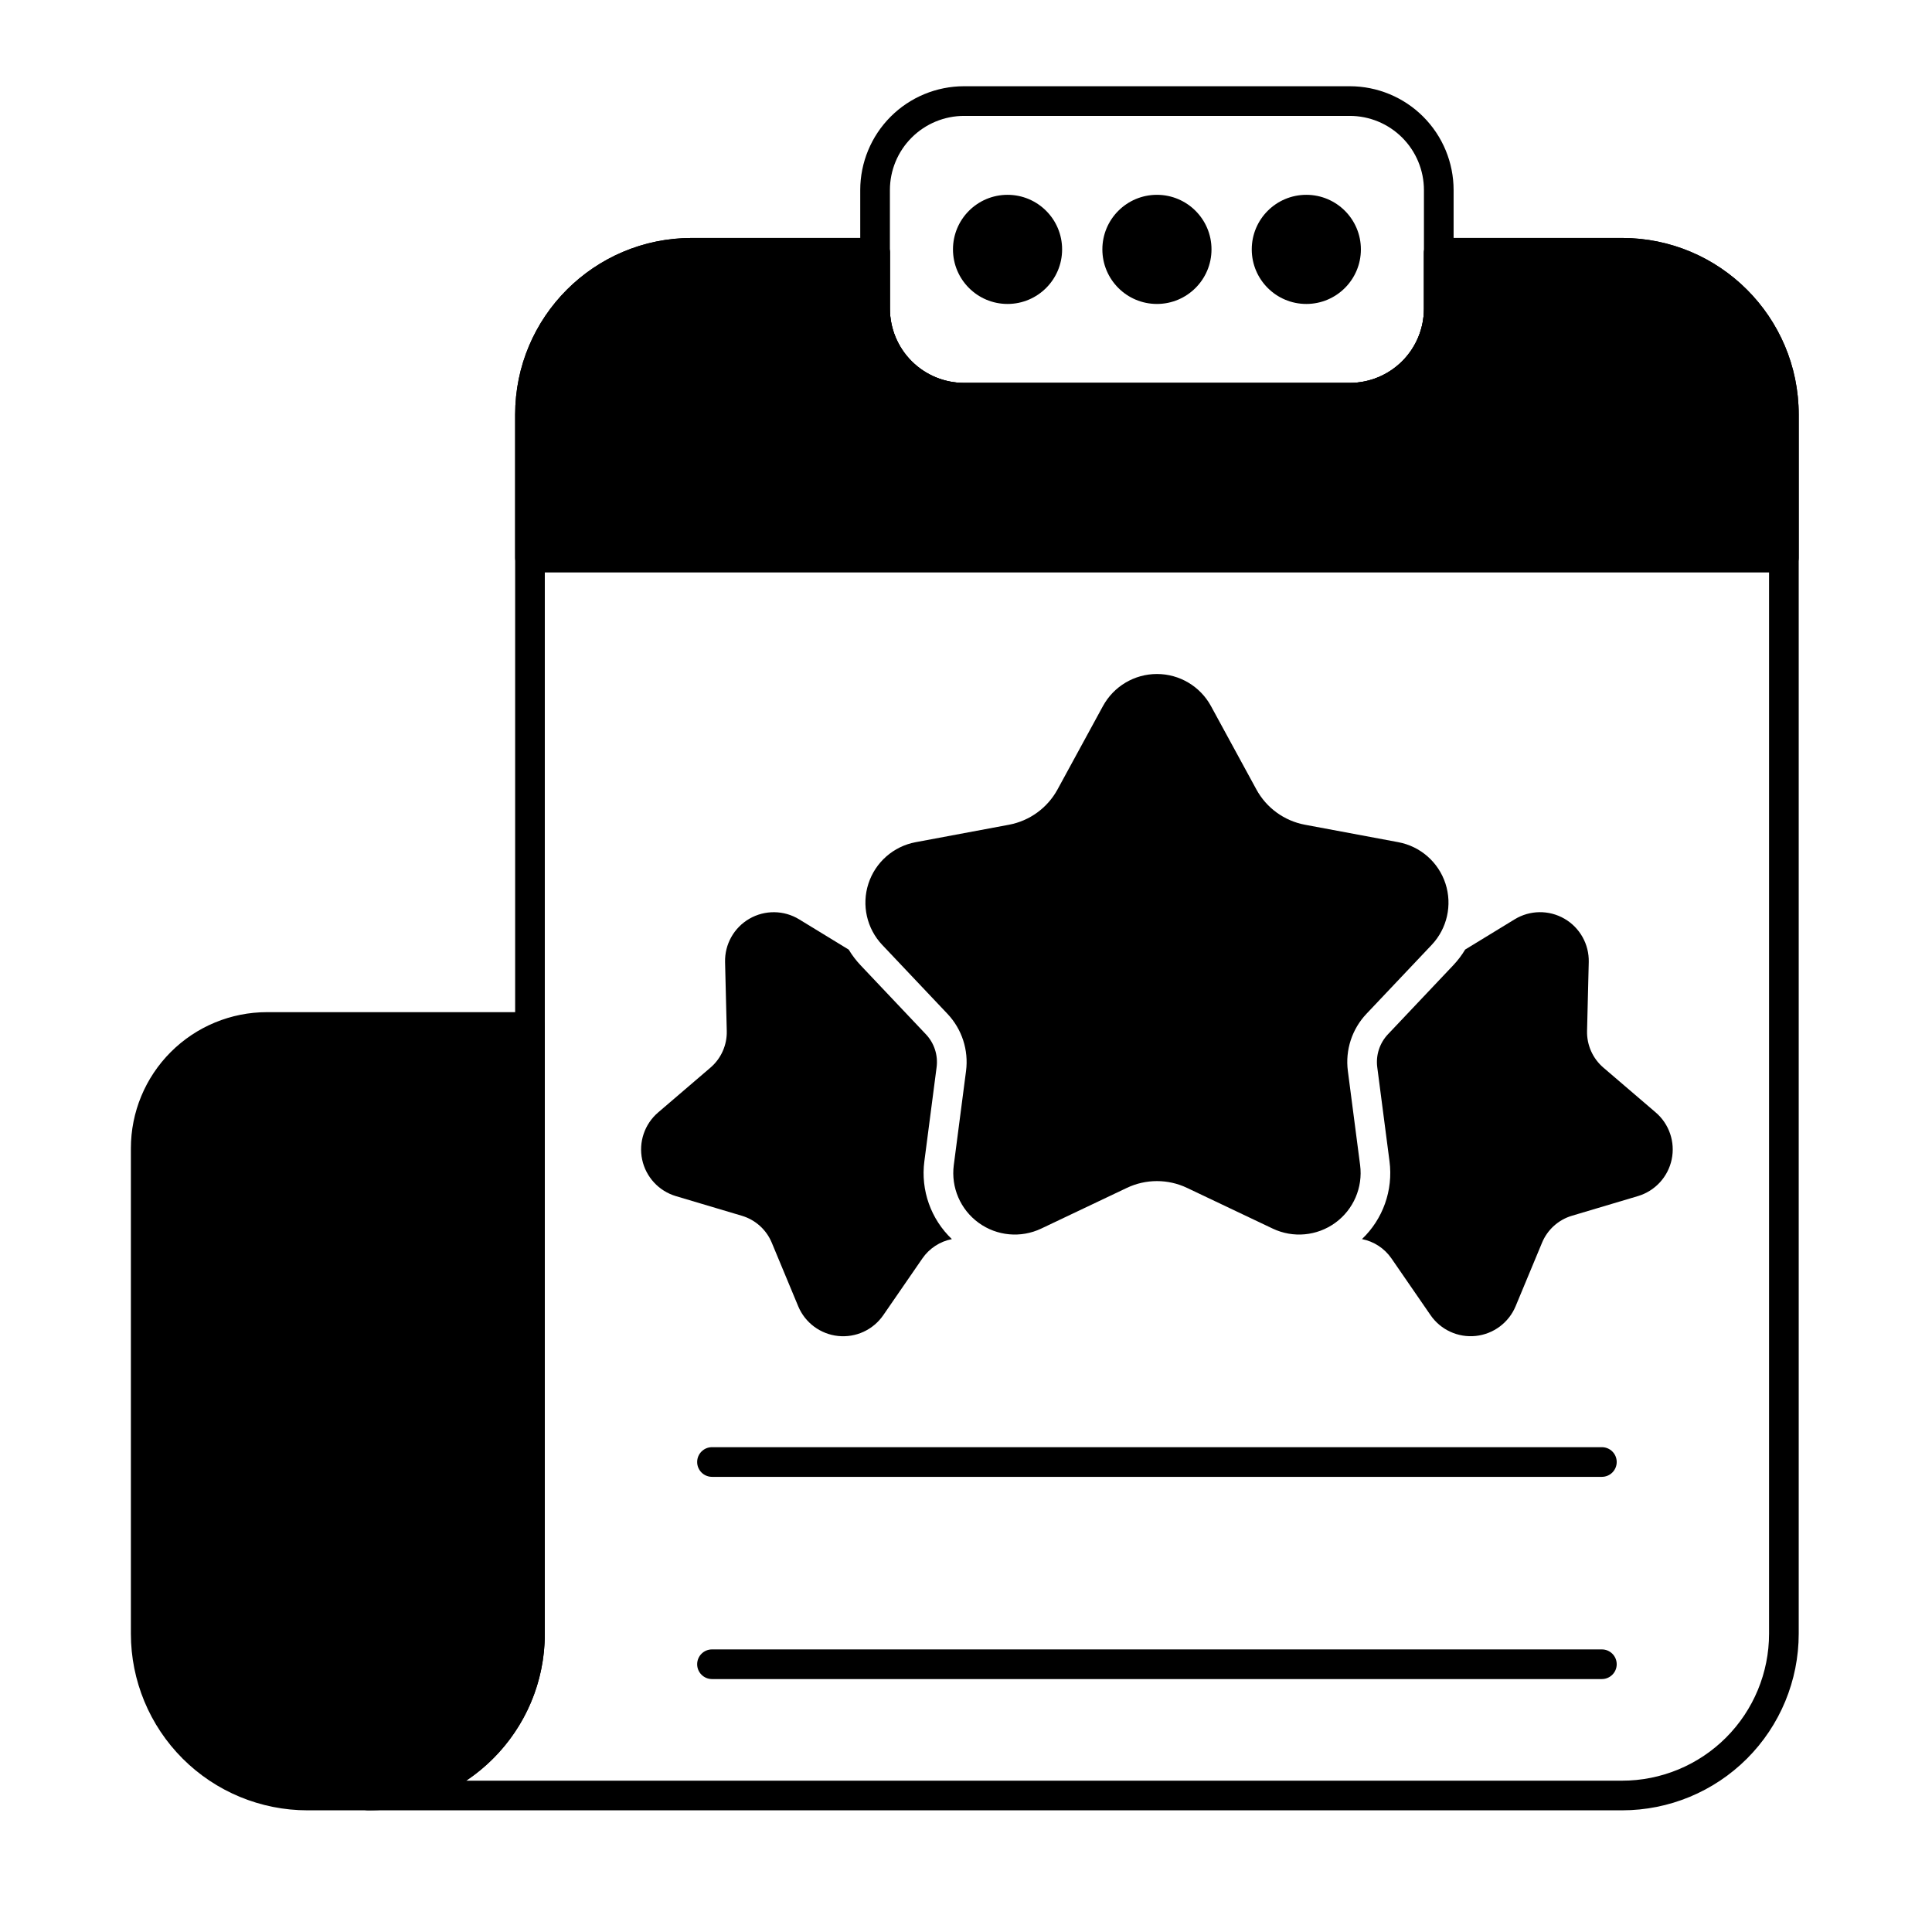
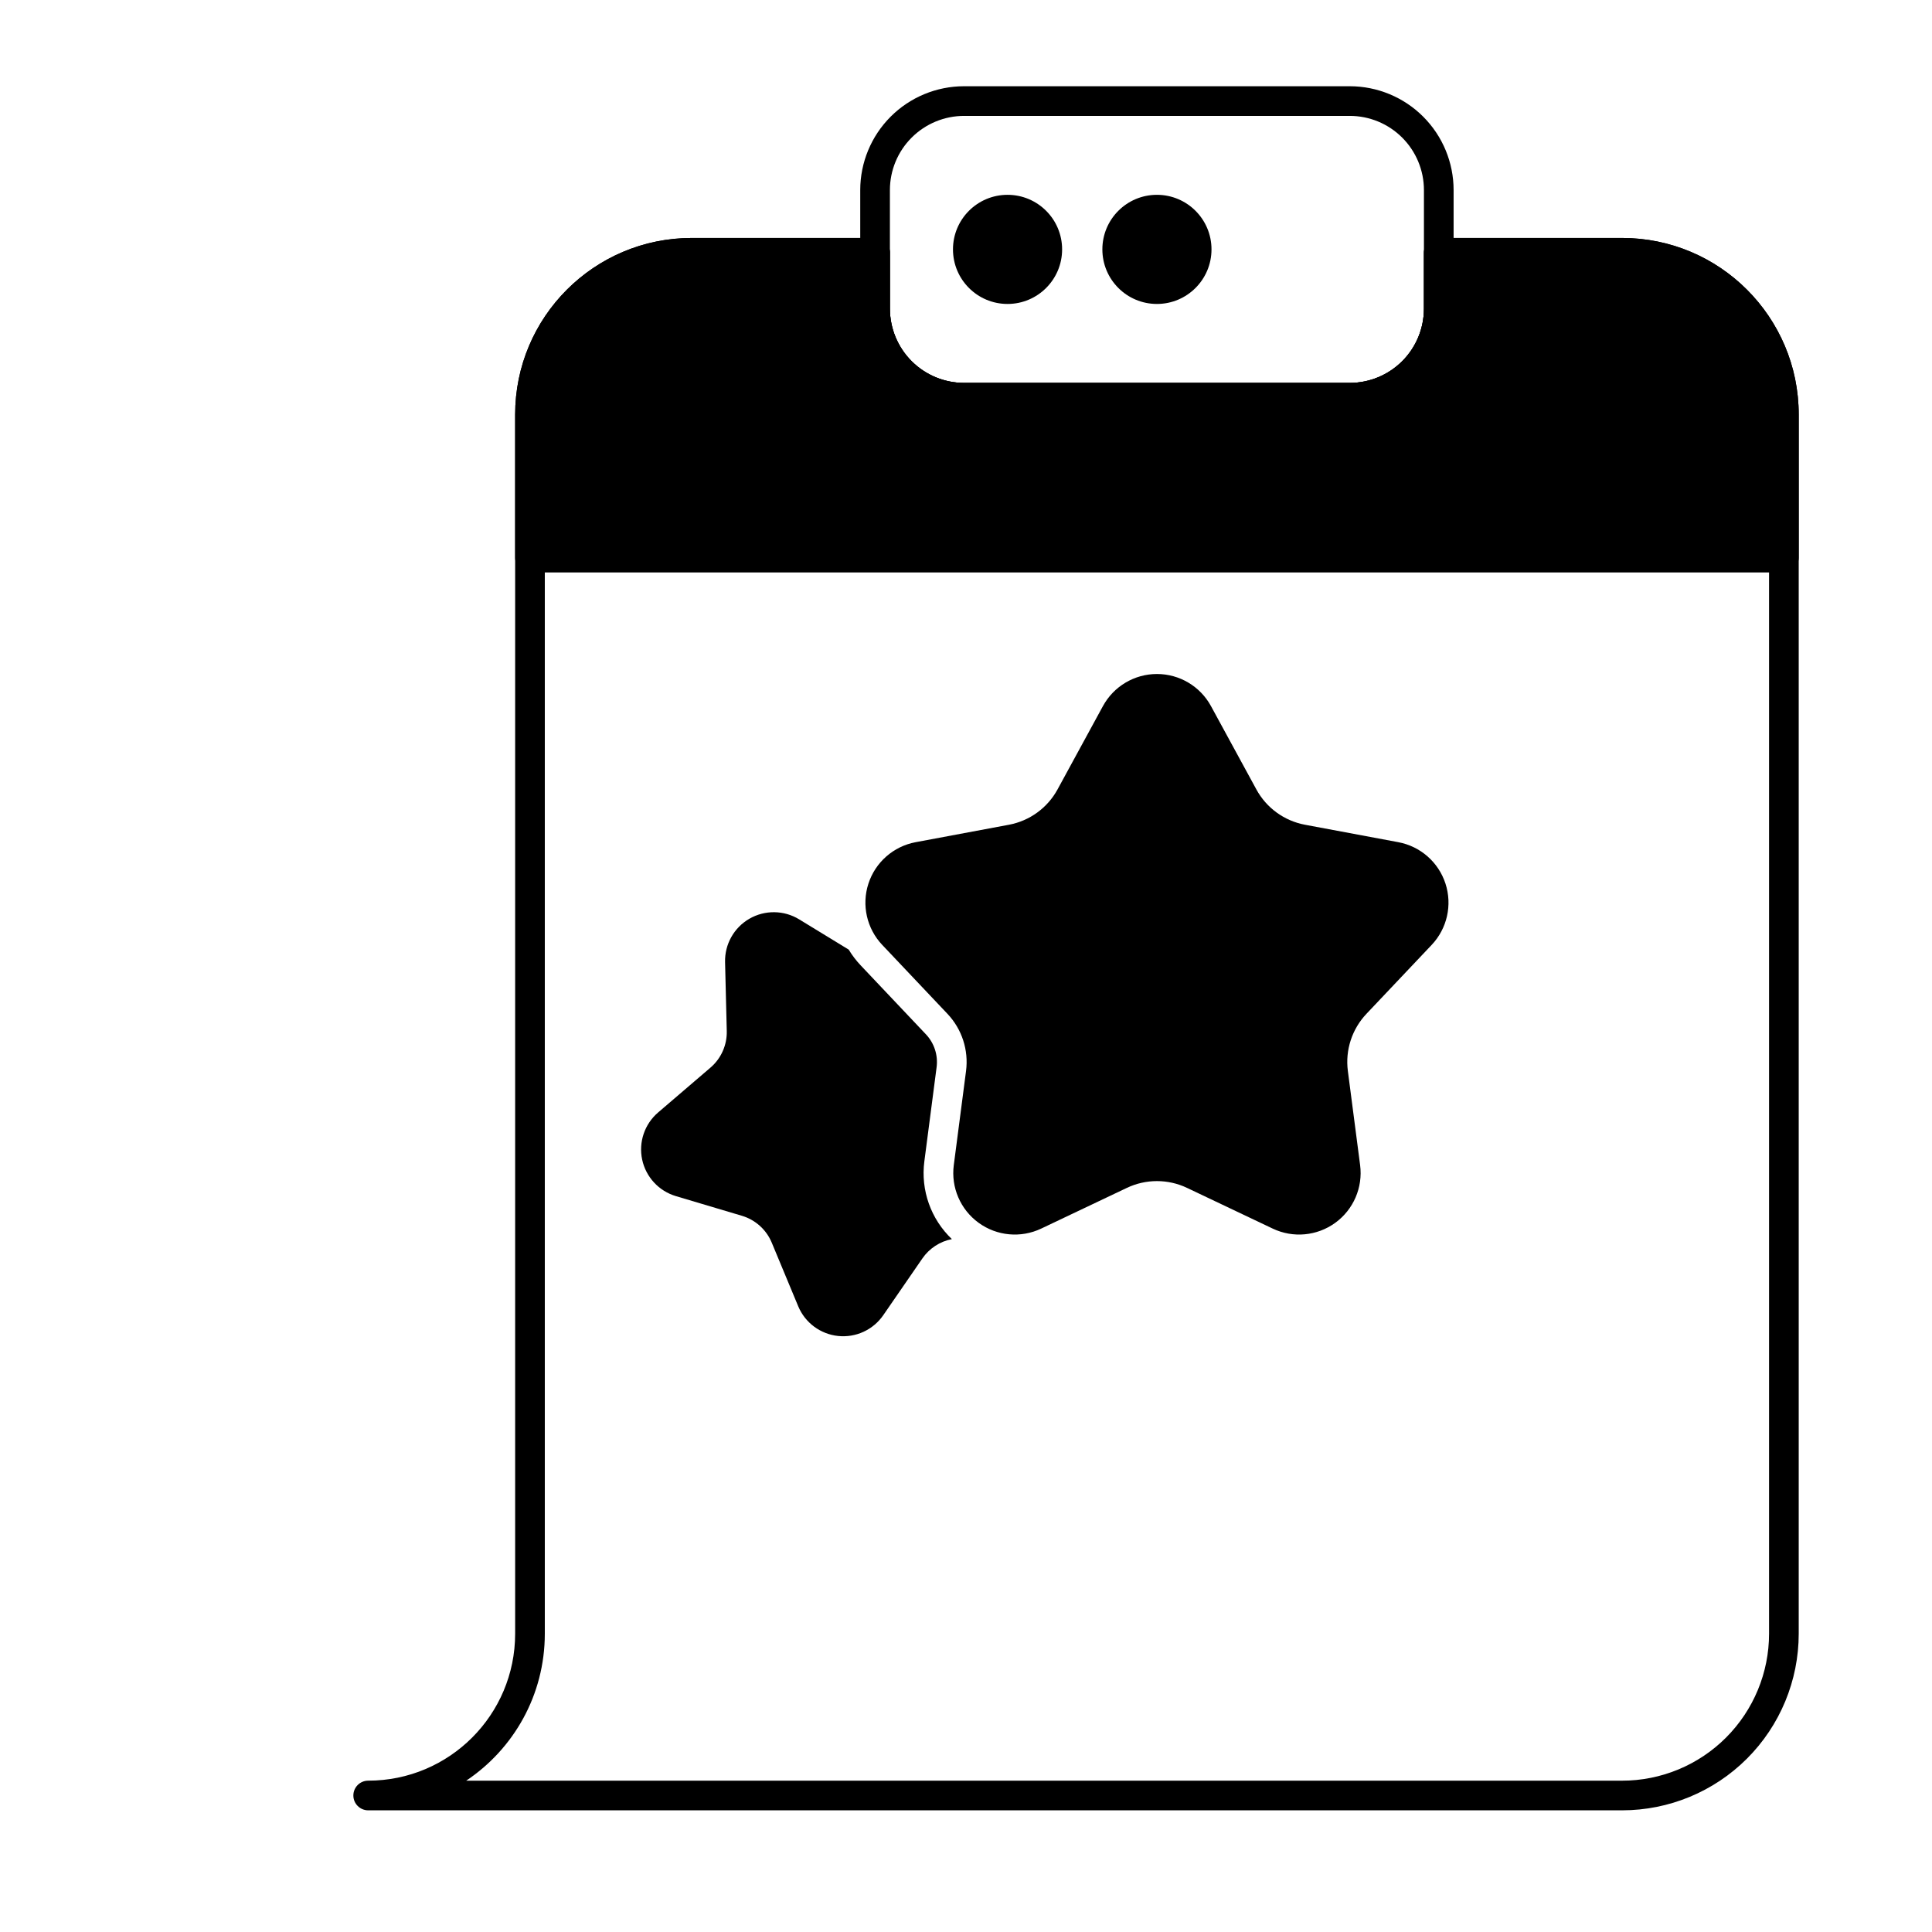
<svg xmlns="http://www.w3.org/2000/svg" fill="#000000" width="800px" height="800px" version="1.1" viewBox="144 144 512 512">
  <g fill-rule="evenodd">
-     <path d="m288.38 416.16c0-2.172-1.758-3.93-3.93-3.93h-69.676c-9.57 0-18.75 3.801-25.52 10.57-6.769 6.769-10.57 15.945-10.57 25.52v128.63c0 12.414 4.934 24.32 13.711 33.098 8.777 8.777 20.684 13.707 33.098 13.707h16.078c25.852 0 46.809-20.957 46.809-46.809v-160.79z" />
    <path d="m436.29 331.12-12.031 22.086c-2.672 4.898-7.402 8.34-12.887 9.363l-24.723 4.621c-5.867 1.098-10.664 5.309-12.508 10.984-1.844 5.676-0.441 11.906 3.664 16.238l17.285 18.266c3.836 4.055 5.641 9.617 4.922 15.148l-3.246 24.938c-0.773 5.918 1.754 11.785 6.582 15.293s11.188 4.098 16.578 1.535l22.715-10.793c5.039-2.394 10.891-2.394 15.93 0l22.715 10.793c5.391 2.562 11.746 1.973 16.578-1.535 4.828-3.508 7.352-9.375 6.582-15.293l-3.246-24.938c-0.723-5.535 1.086-11.098 4.922-15.148l17.285-18.266c4.102-4.336 5.508-10.566 3.664-16.242s-6.641-9.887-12.508-10.984l-24.723-4.621c-5.484-1.023-10.219-4.461-12.887-9.363l-12.031-22.086c-2.856-5.238-8.348-8.5-14.312-8.5-5.969 0-11.457 3.262-14.312 8.5z" />
-     <path d="m332.69 535.38h235.82c2.172 0 3.934-1.762 3.934-3.934 0-2.172-1.762-3.93-3.934-3.93h-235.82c-2.172 0-3.934 1.762-3.934 3.93 0 2.172 1.762 3.934 3.934 3.934z" />
-     <path d="m332.69 588.97h235.82c2.172 0 3.934-1.762 3.934-3.93 0-2.172-1.762-3.93-3.934-3.93h-235.82c-2.172 0-3.934 1.762-3.934 3.93 0 2.172 1.762 3.93 3.934 3.93z" />
    <path d="m529.22 194.37c0-7.297-2.898-14.297-8.062-19.457-5.16-5.16-12.16-8.059-19.457-8.059h-102.21c-7.297 0-14.297 2.898-19.457 8.059-5.16 5.16-8.062 12.16-8.062 19.457v31.449c0 7.297 2.898 14.297 8.062 19.457 5.16 5.16 12.16 8.059 19.457 8.059h102.21c7.297 0 14.297-2.898 19.457-8.059 5.16-5.16 8.062-12.16 8.062-19.457v-31.449zm-7.863 0v31.449c0 5.211-2.07 10.211-5.758 13.898s-8.684 5.758-13.898 5.758h-102.21c-5.215 0-10.211-2.07-13.898-5.758-3.688-3.684-5.758-8.684-5.758-13.898v-31.449c0-5.215 2.07-10.211 5.758-13.898 3.688-3.684 8.684-5.758 13.898-5.758h102.21c5.215 0 10.211 2.07 13.898 5.758s5.758 8.684 5.758 13.898z" />
    <path d="m379.84 210.99c0-2.172-1.762-3.93-3.93-3.93h-48.582c-25.852 0-46.809 20.957-46.809 46.809v37.906c0 2.172 1.758 3.93 3.93 3.93h332.3c2.172 0 3.93-1.758 3.93-3.93v-37.906c0-25.852-20.957-46.809-46.809-46.809h-48.582c-2.172 0-3.93 1.762-3.93 3.93v14.828c0 5.211-2.07 10.211-5.758 13.898s-8.684 5.758-13.898 5.758h-102.21c-5.215 0-10.211-2.07-13.898-5.758-3.684-3.684-5.758-8.684-5.758-13.898v-14.828z" />
    <path d="m379.84 210.99c0-2.172-1.762-3.93-3.93-3.93h-48.582c-25.852 0-46.809 20.957-46.809 46.809v323.08c0 21.508-17.438 38.945-38.945 38.945-2.172 0-3.93 1.758-3.93 3.93s1.758 3.93 3.93 3.93h332.3c12.414 0 24.32-4.93 33.098-13.707 8.777-8.777 13.707-20.684 13.707-33.098v-323.08c0-25.852-20.957-46.809-46.809-46.809h-48.582c-2.172 0-3.93 1.762-3.93 3.93v14.828c0 5.211-2.07 10.211-5.758 13.898s-8.684 5.758-13.898 5.758h-102.21c-5.215 0-10.211-2.07-13.898-5.758-3.684-3.684-5.758-8.684-5.758-13.898v-14.828zm-7.863 3.934v10.895c0 7.297 2.898 14.297 8.062 19.457 5.16 5.16 12.16 8.059 19.457 8.059h102.21c7.297 0 14.297-2.898 19.457-8.059s8.062-12.16 8.062-19.457v-10.895h44.648c21.508 0 38.945 17.438 38.945 38.945v323.08c0 10.328-4.106 20.234-11.41 27.539-7.301 7.305-17.207 11.41-27.539 11.41h-306.32c12.566-8.402 20.832-22.707 20.832-38.945v-323.08c0-21.508 17.438-38.945 38.945-38.945h44.648z" />
-     <path d="m532.28 395.65c-0.891 1.484-1.949 2.883-3.168 4.168l-17.285 18.27c-2.211 2.336-3.254 5.543-2.84 8.73l3.246 24.938c1.004 7.703-1.762 15.348-7.297 20.617 3.156 0.617 5.969 2.449 7.812 5.125l10.359 15.031c2.684 3.891 7.277 6.004 11.977 5.512 4.699-0.496 8.754-3.516 10.57-7.879l7.012-16.855c1.434-3.441 4.336-6.055 7.906-7.117l17.496-5.211c4.527-1.348 7.961-5.066 8.941-9.688 0.98-4.621-0.641-9.41-4.231-12.484l-13.863-11.875c-2.832-2.422-4.418-5.992-4.328-9.715l0.449-18.25c0.117-4.727-2.356-9.133-6.449-11.5-4.094-2.363-9.148-2.301-13.184 0.164l-13.133 8.02z" />
    <path d="m396.26 472.38c-5.535-5.269-8.301-12.914-7.297-20.617l3.246-24.938c0.414-3.188-0.625-6.394-2.84-8.73l-17.285-18.27c-1.219-1.285-2.277-2.684-3.168-4.168l-13.133-8.02c-4.031-2.465-9.09-2.527-13.184-0.164s-6.566 6.773-6.449 11.5l0.449 18.25c0.094 3.727-1.496 7.293-4.328 9.715l-13.863 11.875c-3.59 3.074-5.211 7.863-4.231 12.484 0.984 4.621 4.414 8.34 8.941 9.688l17.496 5.211c3.57 1.062 6.473 3.676 7.906 7.117l7.012 16.855c1.812 4.363 5.867 7.387 10.57 7.879 4.699 0.496 9.293-1.617 11.977-5.512l10.359-15.031c1.844-2.676 4.656-4.508 7.812-5.125z" />
    <path d="m465.06 210.09c0 7.984-6.477 14.461-14.461 14.461-7.988 0-14.461-6.477-14.461-14.461 0-7.988 6.473-14.461 14.461-14.461 7.984 0 14.461 6.473 14.461 14.461" />
    <path d="m425.47 210.09c0 7.984-6.477 14.461-14.461 14.461-7.988 0-14.461-6.477-14.461-14.461 0-7.988 6.473-14.461 14.461-14.461 7.984 0 14.461 6.473 14.461 14.461" />
-     <path d="m504.65 210.09c0 7.984-6.473 14.461-14.461 14.461-7.988 0-14.461-6.477-14.461-14.461 0-7.988 6.473-14.461 14.461-14.461 7.988 0 14.461 6.473 14.461 14.461" />
  </g>
</svg>